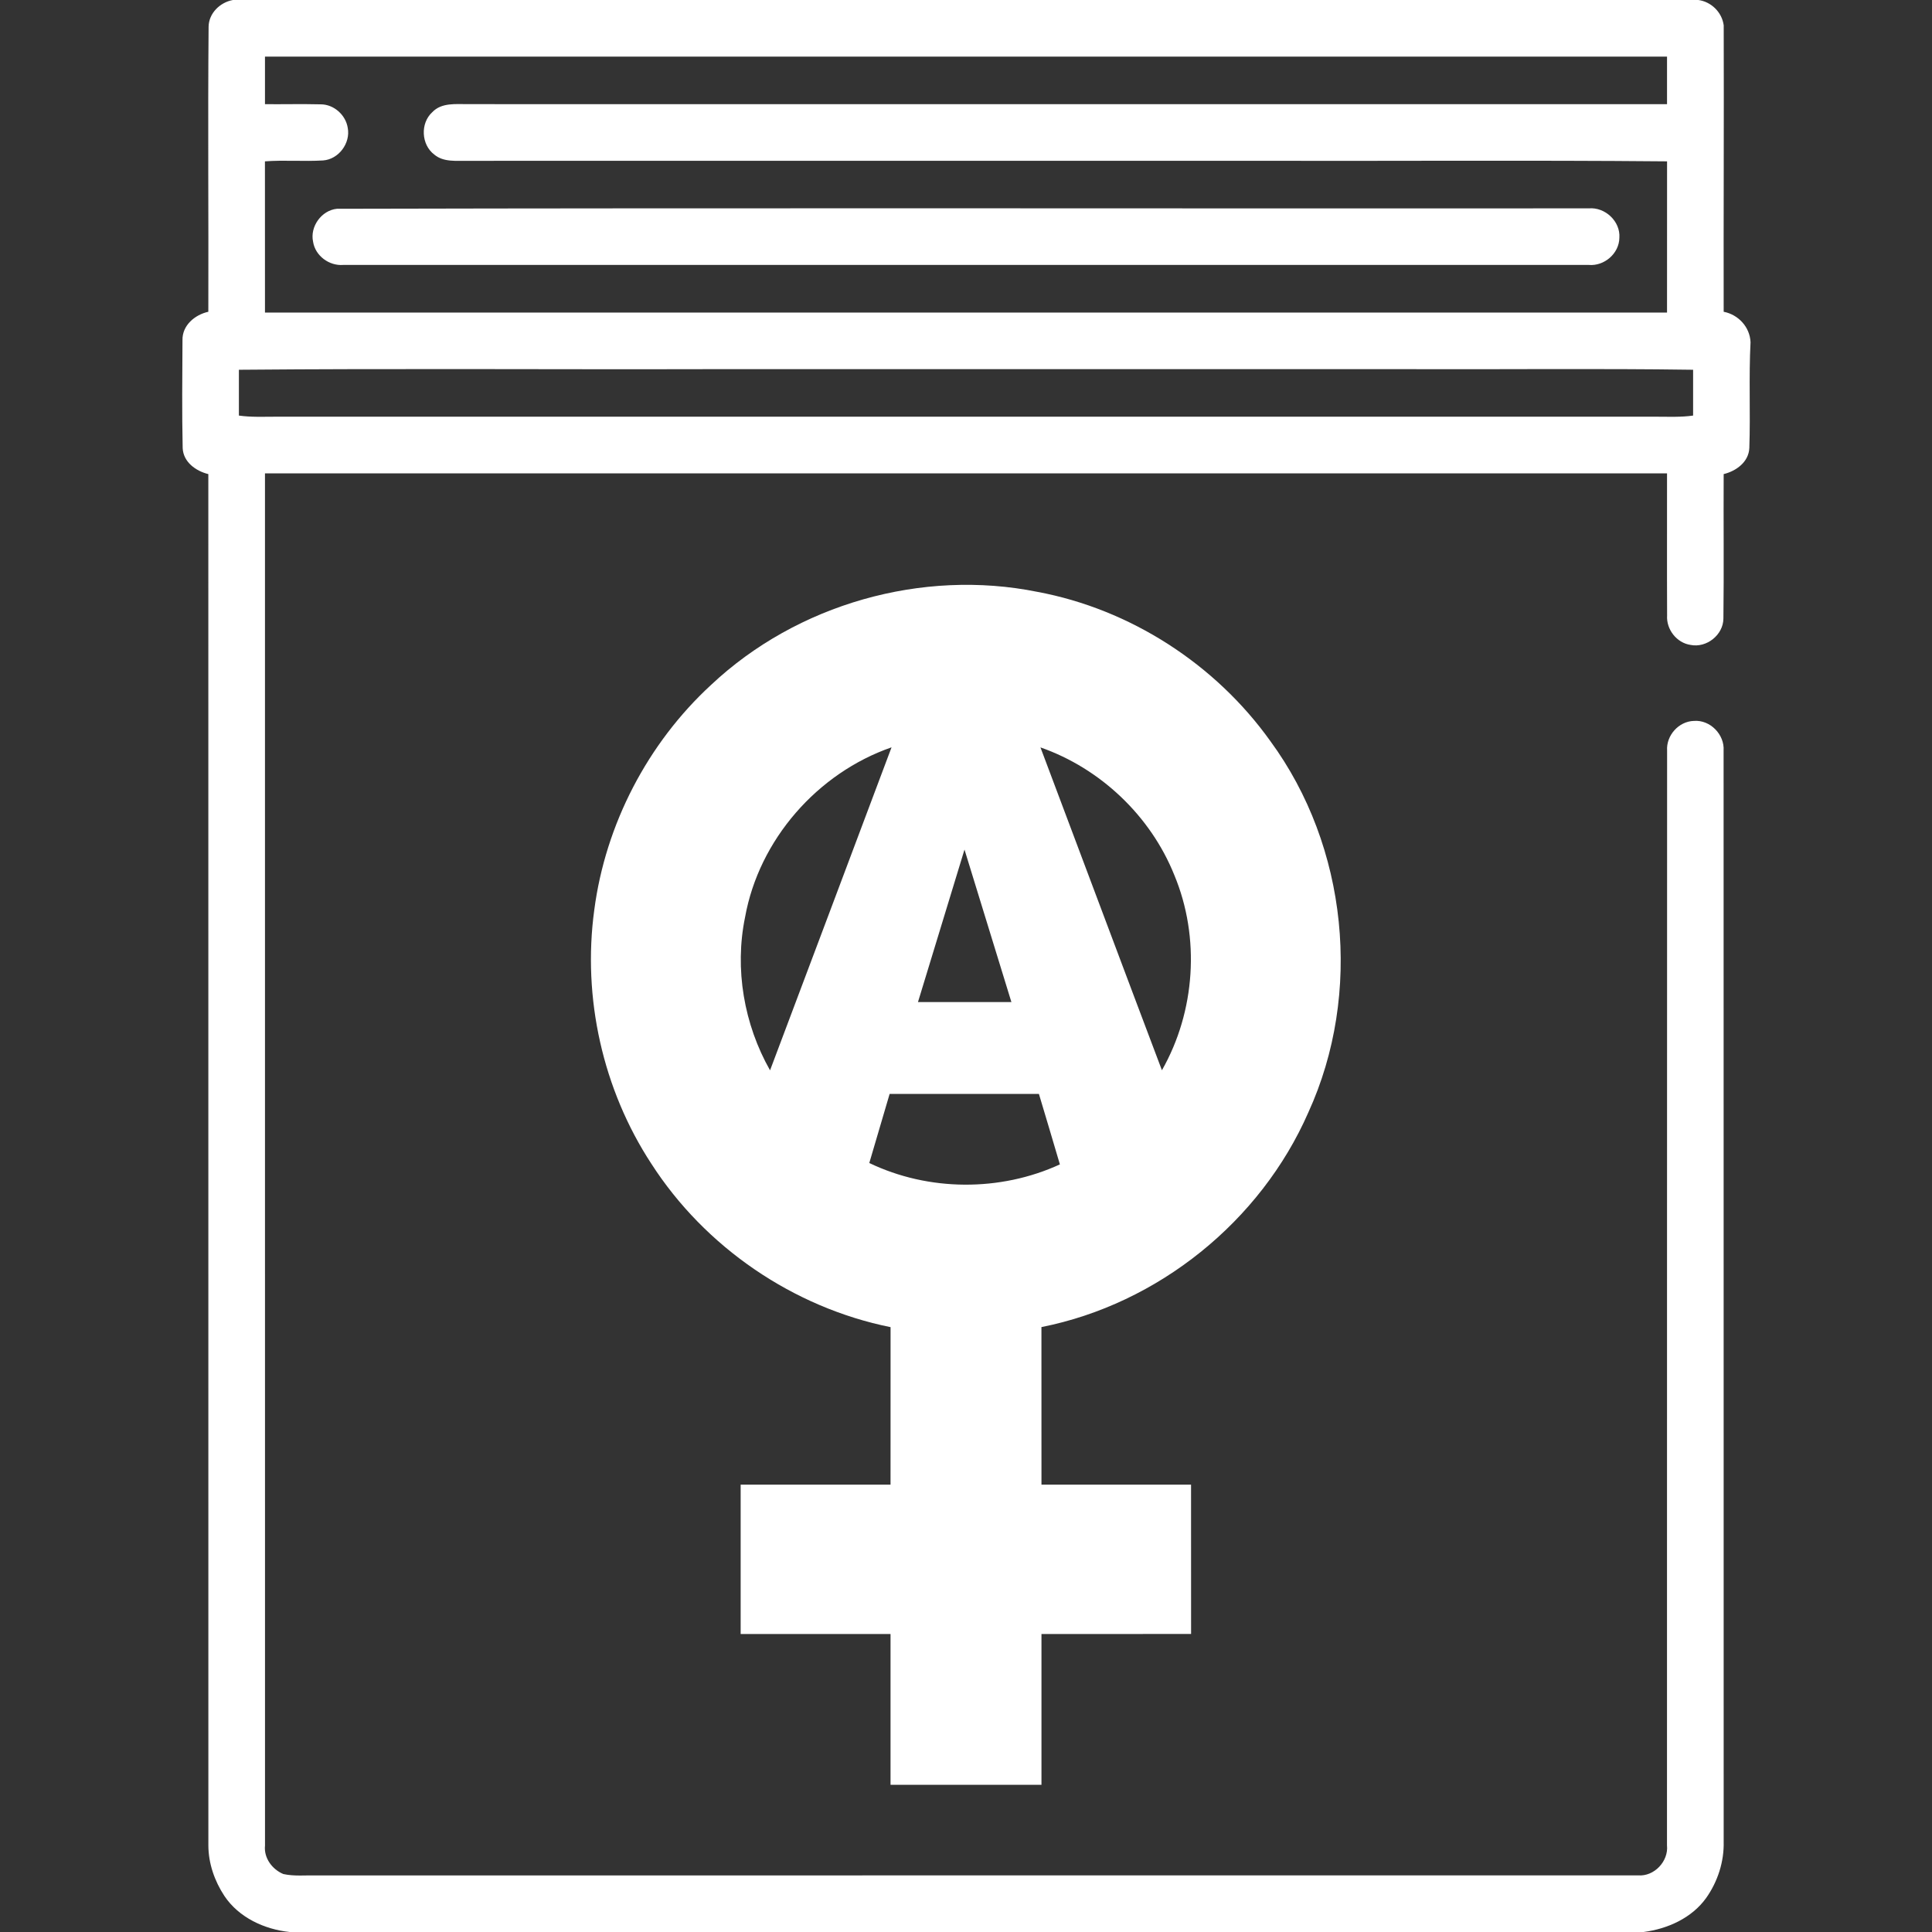
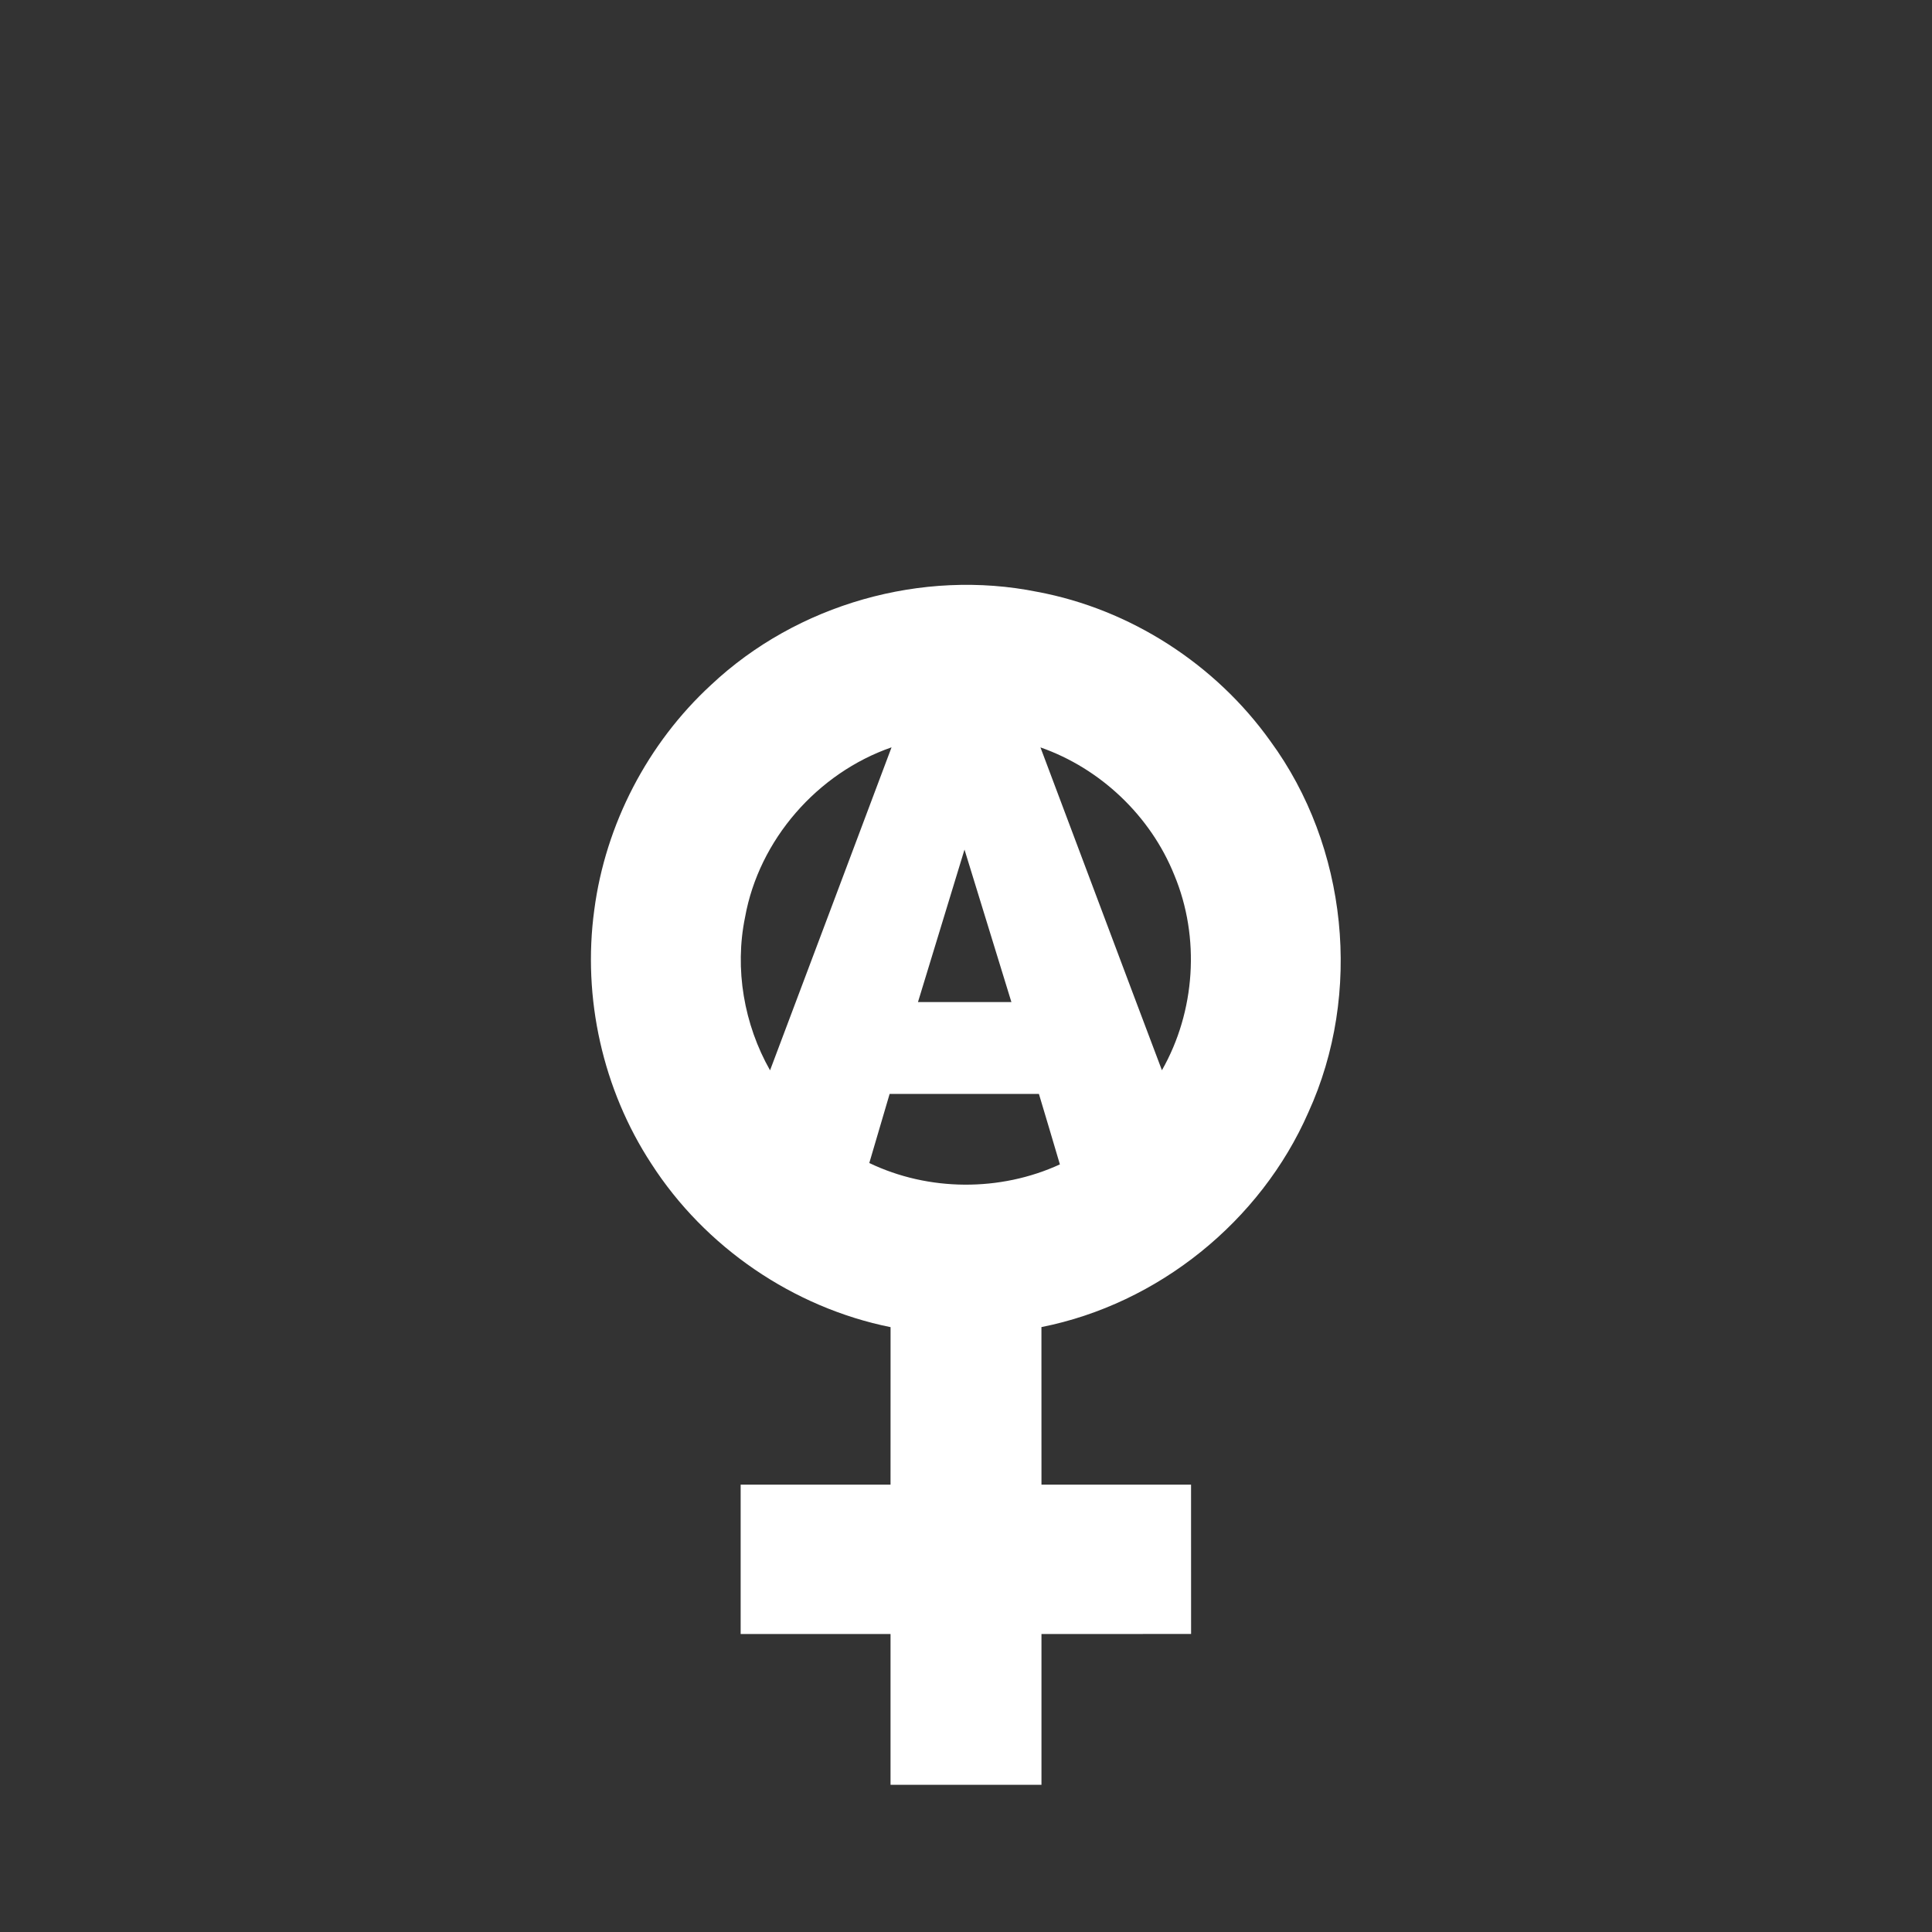
<svg xmlns="http://www.w3.org/2000/svg" height="512pt" viewBox="0 0 512 512" width="512pt">
  <rect x="0" y="0" width="512" height="512" fill="#333333" stroke="none" />
  <g fill="#fff">
-     <path d="m61.72 0h388.37c3.44.47 6.26 3.27 6.71 6.72.08 25.28-.06 50.6-.01 75.9 3.9.76 6.94 4.04 7.12 8.06-.48 9.34 0 18.7-.32 28.04-.16 3.71-3.47 6.11-6.8 6.92-.07 12.76.09 25.52-.07 38.27-.02 4.34-4.47 7.86-8.7 7-3.69-.53-6.47-4.13-6.22-7.82-.06-12.55 0-25.1-.02-37.65-123.85 0-247.71 0-371.56 0 0 121.22-.01 242.44.01 363.65-.35 3.29 1.91 6.32 4.86 7.55 2.91.64 5.92.29 8.88.37 116.71-.03 233.42.01 350.13-.02 4.26.36 8.12-3.73 7.67-7.95.03-96.71-.02-193.42.03-290.13-.27-4 3.08-7.76 7.11-7.86 4.31-.34 8.16 3.62 7.86 7.9.04 96.37-.01 192.73.02 289.1.14 5.3-1.58 10.6-4.63 14.92-3.81 5.33-10.24 8.21-16.6 9.03h-358.79c-6.69-.69-13.48-3.83-17.3-9.55-2.6-3.94-4.23-8.61-4.25-13.36-.02-121.15.01-242.3-.01-363.45-3.32-.81-6.63-3.19-6.8-6.89-.21-9.52-.1-19.07-.05-28.59-.1-3.93 3.28-6.75 6.85-7.54.08-25.18-.15-50.35.07-75.52.04-3.59 3.03-6.48 6.44-7.1m8.5 15v12.61c4.91.04 9.82-.08 14.73.04 3.51-.03 6.69 2.82 7.21 6.26.76 4.04-2.41 8.31-6.54 8.61-5.13.31-10.28-.15-15.41.24.02 13.36 0 26.71.01 40.07h371.56c0-13.36-.01-26.72.01-40.07-37.24-.34-74.5-.05-111.74-.15-68.68.01-137.35-.01-206.02.01-3.01-.06-6.44.44-8.93-1.65-3.49-2.62-3.76-8.31-.54-11.24 2.45-2.59 6.26-2.11 9.48-2.13 105.91.02 211.83 0 317.74.01 0-4.2 0-8.4 0-12.61-123.85 0-247.71 0-371.56 0m-6.91 82.99c0 4.05.01 8.09 0 12.14 3.22.46 6.48.3 9.72.3 121.98.01 243.97.01 365.95 0 3.24 0 6.49.16 9.71-.3-.01-4.05-.01-8.09 0-12.14-25.57-.37-51.15-.06-76.72-.16-61.33 0-122.65 0-183.98 0-41.56.11-83.13-.21-124.68.16z" />
-     <path d="m89.28 55.33c110.58-.26 221.18-.04 331.77-.11 4.31-.38 8.41 3.43 8.1 7.8-.05 4.16-4.01 7.56-8.12 7.19-110.02.01-220.05.01-330.07 0-3.72.3-7.42-2.42-7.99-6.15-.87-4.01 2.23-8.31 6.31-8.73z" />
+     <path d="m89.28 55.33z" />
    <path d="m188.47 181.48c22.73-21.37 55.9-30.81 86.46-24.63 24.63 4.6 47.17 19.16 61.72 39.54 20.51 27.95 24.47 66.9 10.07 98.42-12.64 28.86-39.81 50.76-70.73 56.88.02 13.92 0 27.84.01 41.76h39.64c.01 13.19.01 26.38.01 39.57-13.22.01-26.43 0-39.65.01v39.97c-13.33 0-26.67 0-40 0 0-13.33 0-26.65 0-39.97-13.24 0-26.48 0-39.72 0 0-13.2-.01-26.39 0-39.58h39.72c.01-13.92-.01-27.83.01-41.74-25.8-5.21-49.17-21.18-63.4-43.31-12.88-19.67-18.3-44.01-15.12-67.27 2.98-22.69 14.15-44.16 30.98-59.65m8.98 61.59c-2.83 13.73-.28 28.41 6.62 40.58 10.78-28.52 21.45-57.07 32.2-85.6-19.65 6.81-35.13 24.5-38.82 45.02m78.28-45c10.75 28.51 21.41 57.06 32.19 85.56 8.87-15.58 10.19-35.19 3.27-51.76-6.29-15.64-19.55-28.24-35.46-33.8m-20.13 27.08c-4.1 13.47-8.23 26.94-12.33 40.41h24.76c-4.13-13.47-8.27-26.94-12.43-40.41m-25.23 83.06c15.71 7.54 34.68 7.64 50.51.37-1.83-6.24-3.7-12.46-5.56-18.68-13.19-.01-26.38-.01-39.56 0-1.81 6.1-3.6 12.2-5.39 18.31z" />
  </g>
</svg>